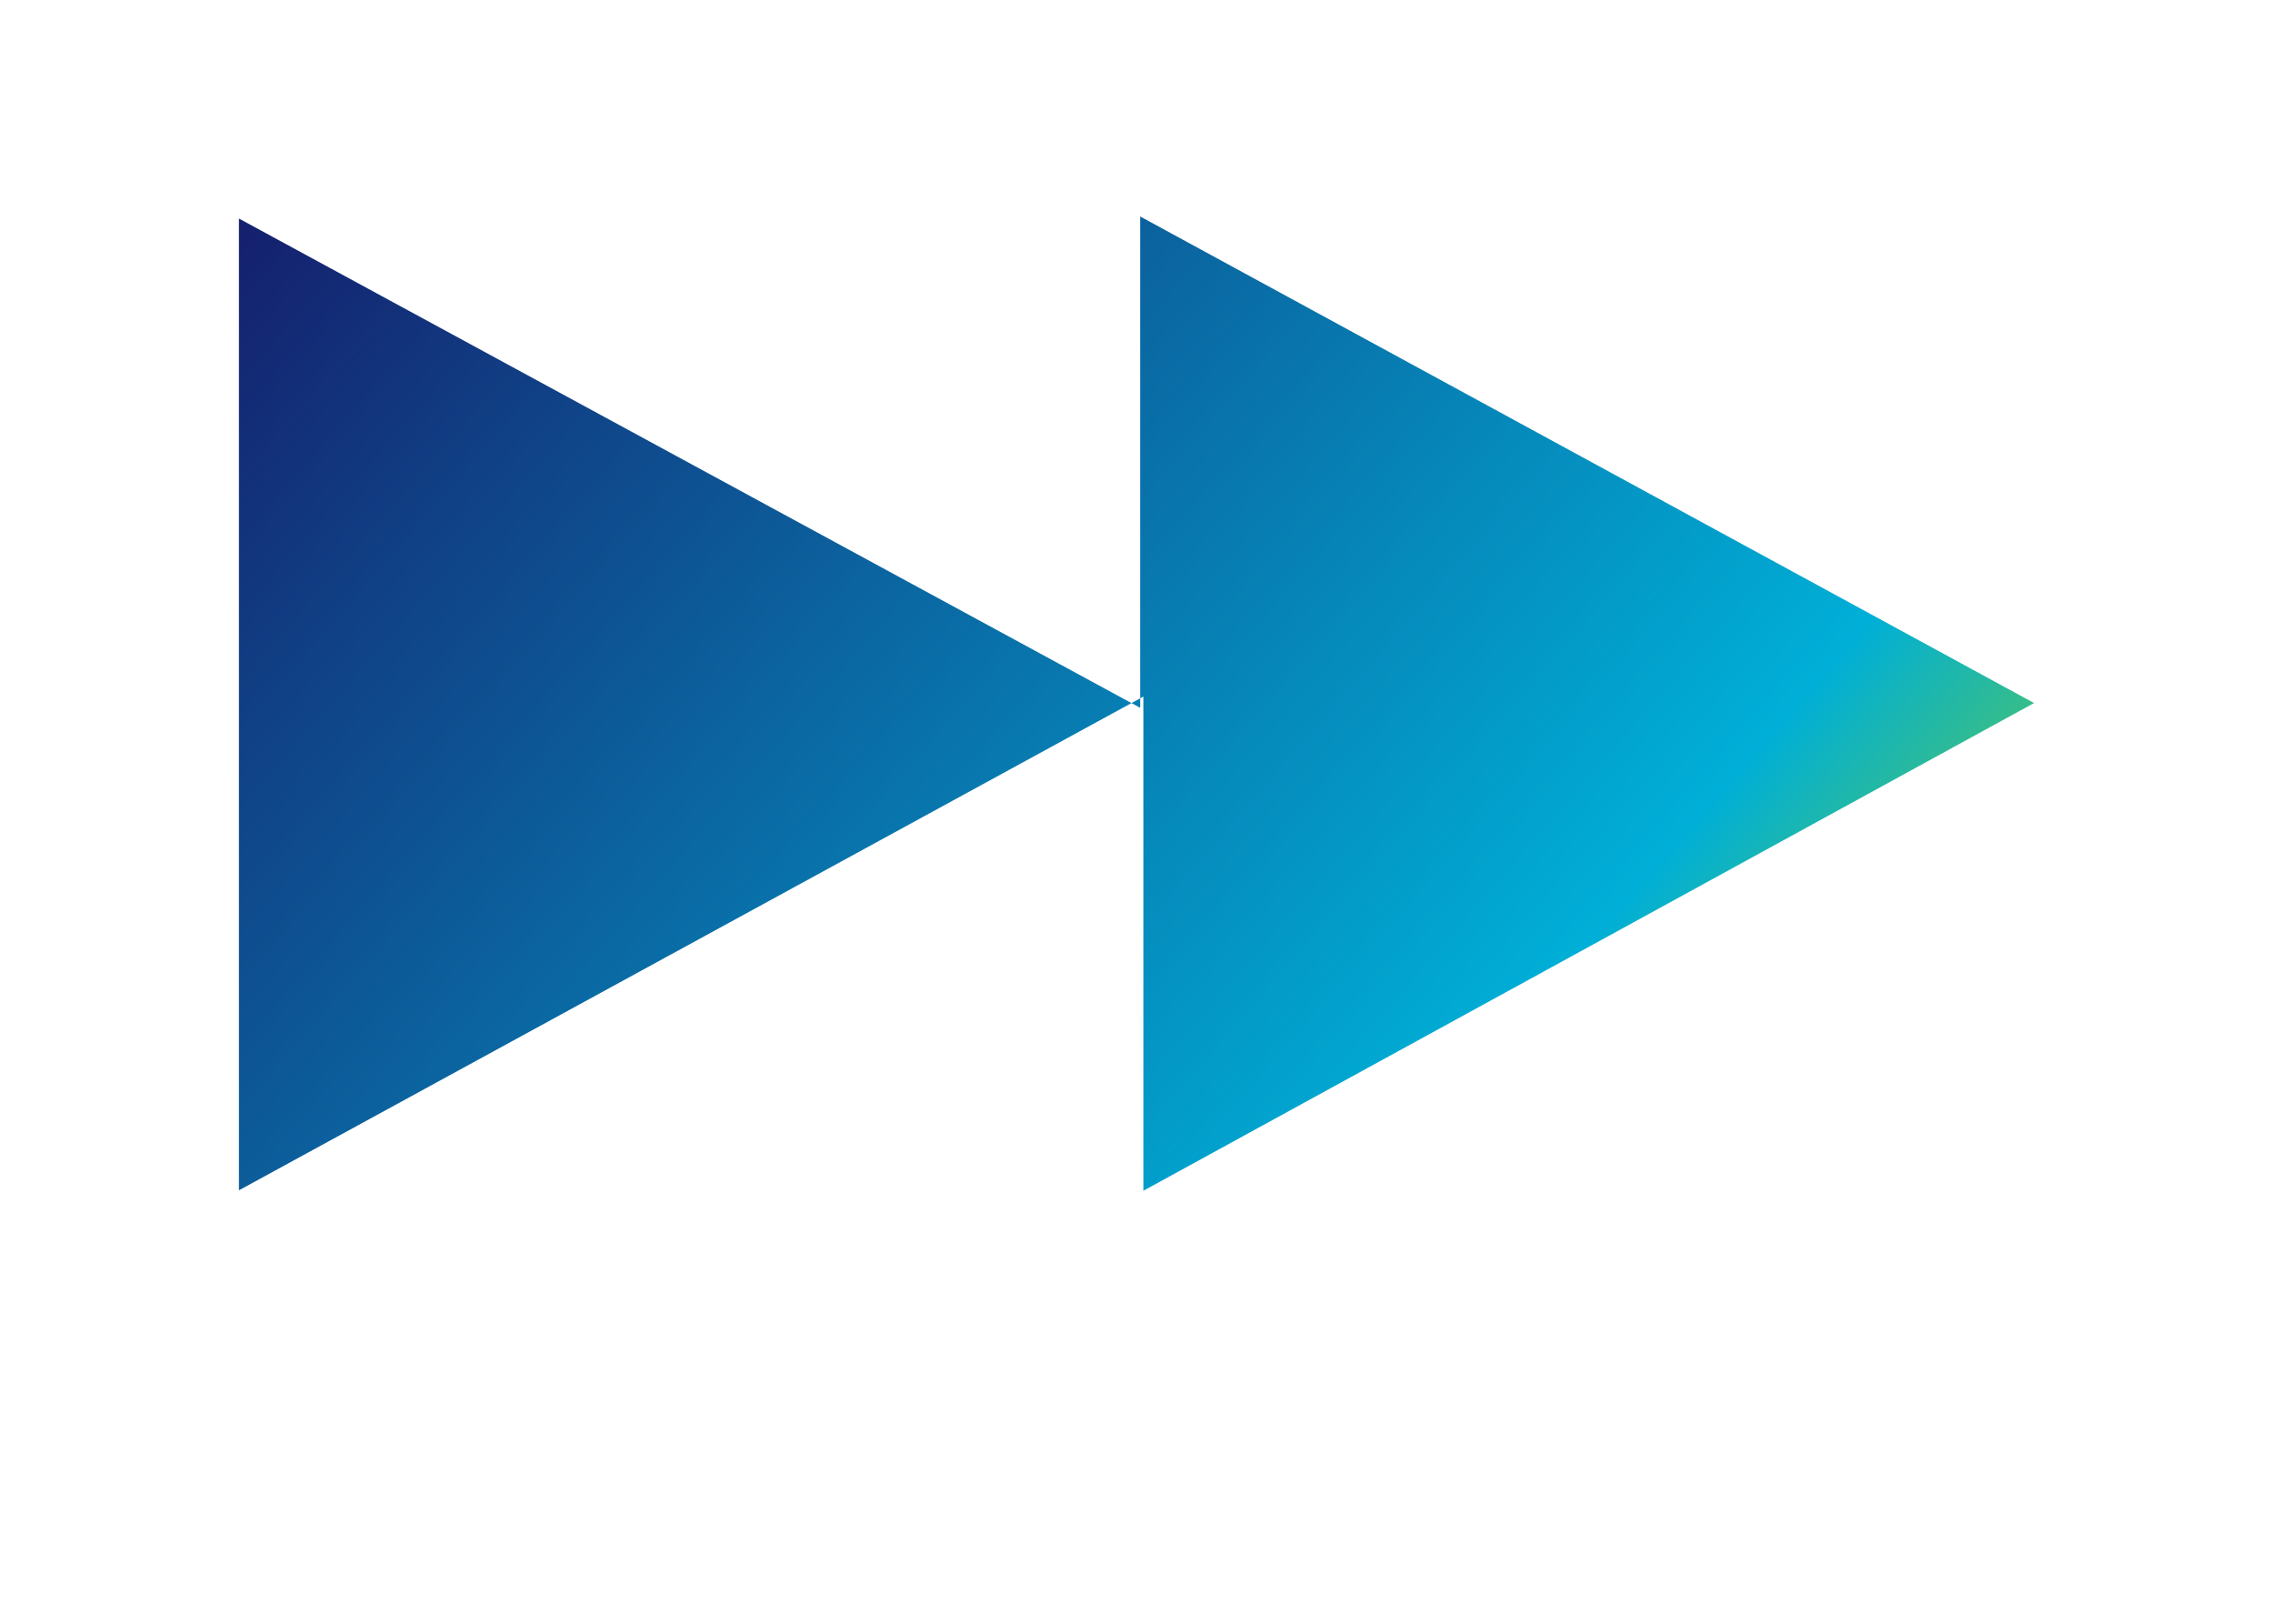
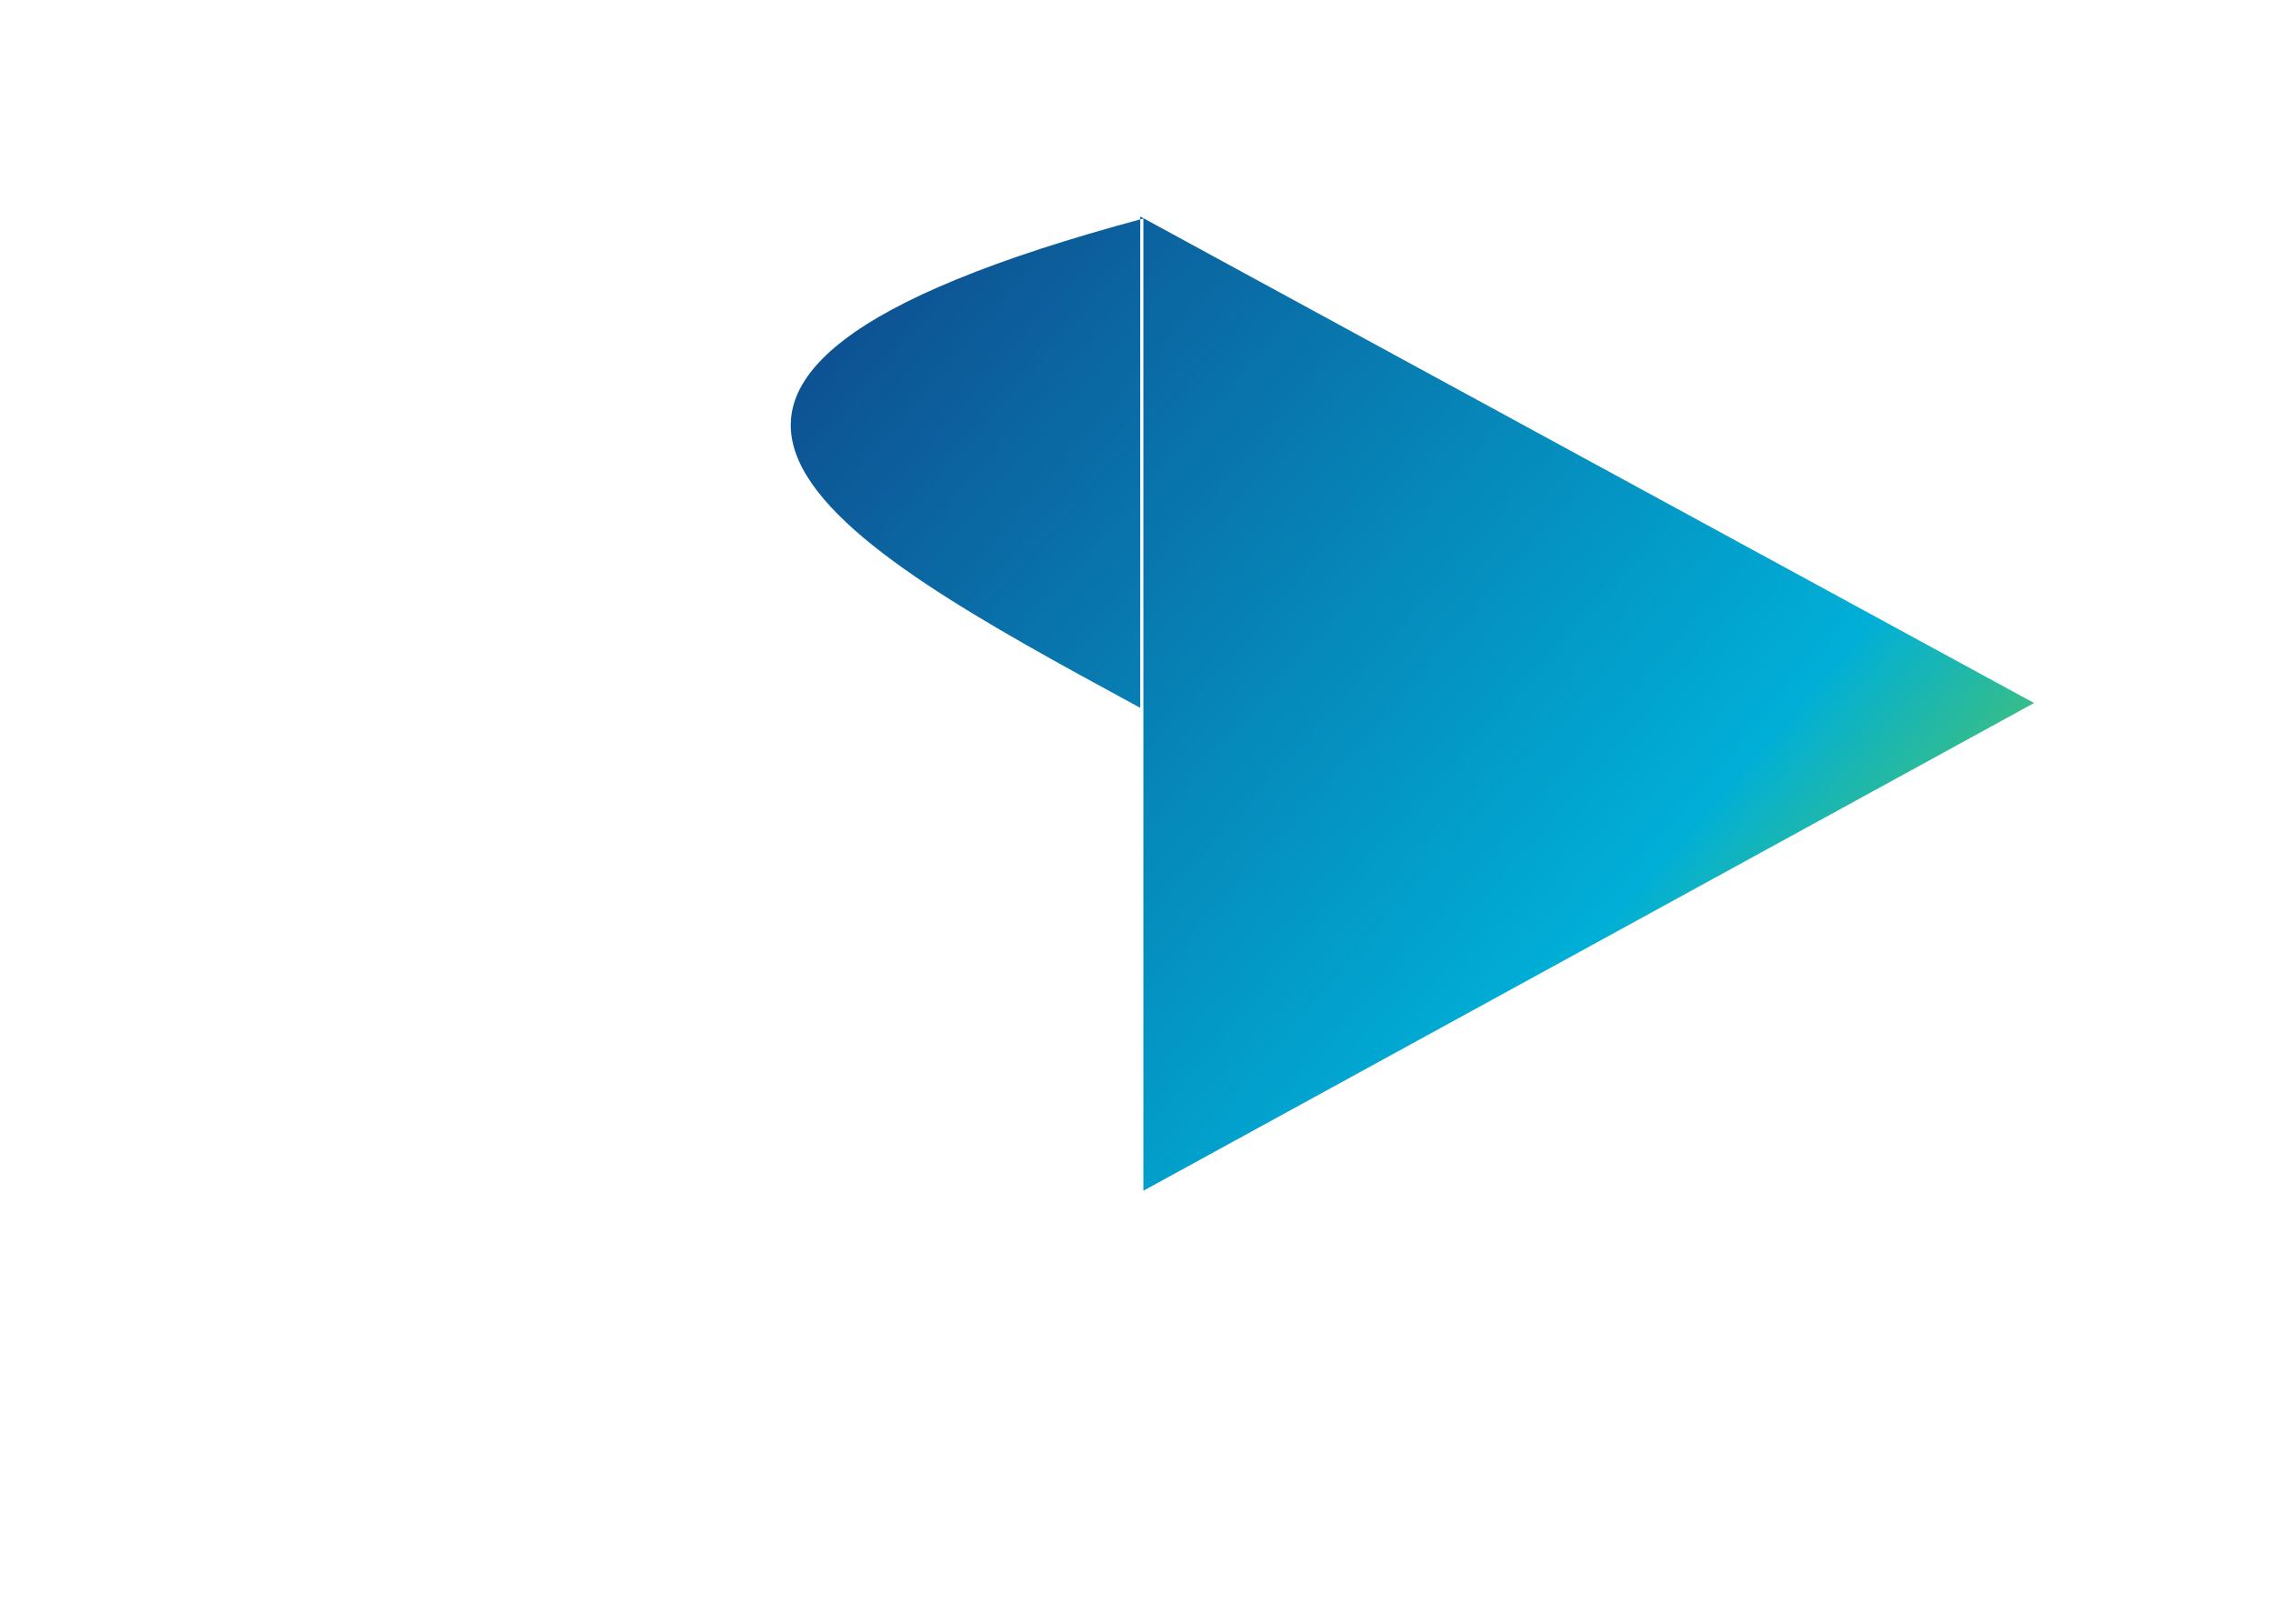
<svg xmlns="http://www.w3.org/2000/svg" width="42" height="30" viewBox="0 0 42 30" fill="none" aria-labelledby="e-fwd-icon-fwd-arrow-title e-fwd-icon-fwd-arrow-desc">
  <title id="e-fwd-icon-fwd-arrow-title">Forward Arrow icon</title>
  <desc id="e-fwd-icon-fwd-arrow-desc">A forward-facing double arrow icon.</desc>
-   <path d="M21.069 13.078V4C26.692 7.059 32.019 9.96 37.585 12.989C32.021 16.036 26.71 18.945 21.127 22V12.87C15.399 15.998 9.978 18.957 4.415 21.992V4.038C9.939 7.037 15.367 9.982 21.069 13.078Z" fill="url(#paint0_linear_1325_76391)" />
+   <path d="M21.069 13.078V4C26.692 7.059 32.019 9.96 37.585 12.989C32.021 16.036 26.71 18.945 21.127 22V12.87V4.038C9.939 7.037 15.367 9.982 21.069 13.078Z" fill="url(#paint0_linear_1325_76391)" />
  <defs>
    <linearGradient id="paint0_linear_1325_76391" x1="6.673" y1="1.404" x2="34.468" y2="25.584" gradientUnits="userSpaceOnUse">
      <stop stop-color="#151F6D" />
      <stop offset="0.75" stop-color="#00AFD7" />
      <stop offset="1" stop-color="#97D700" />
    </linearGradient>
  </defs>
</svg>